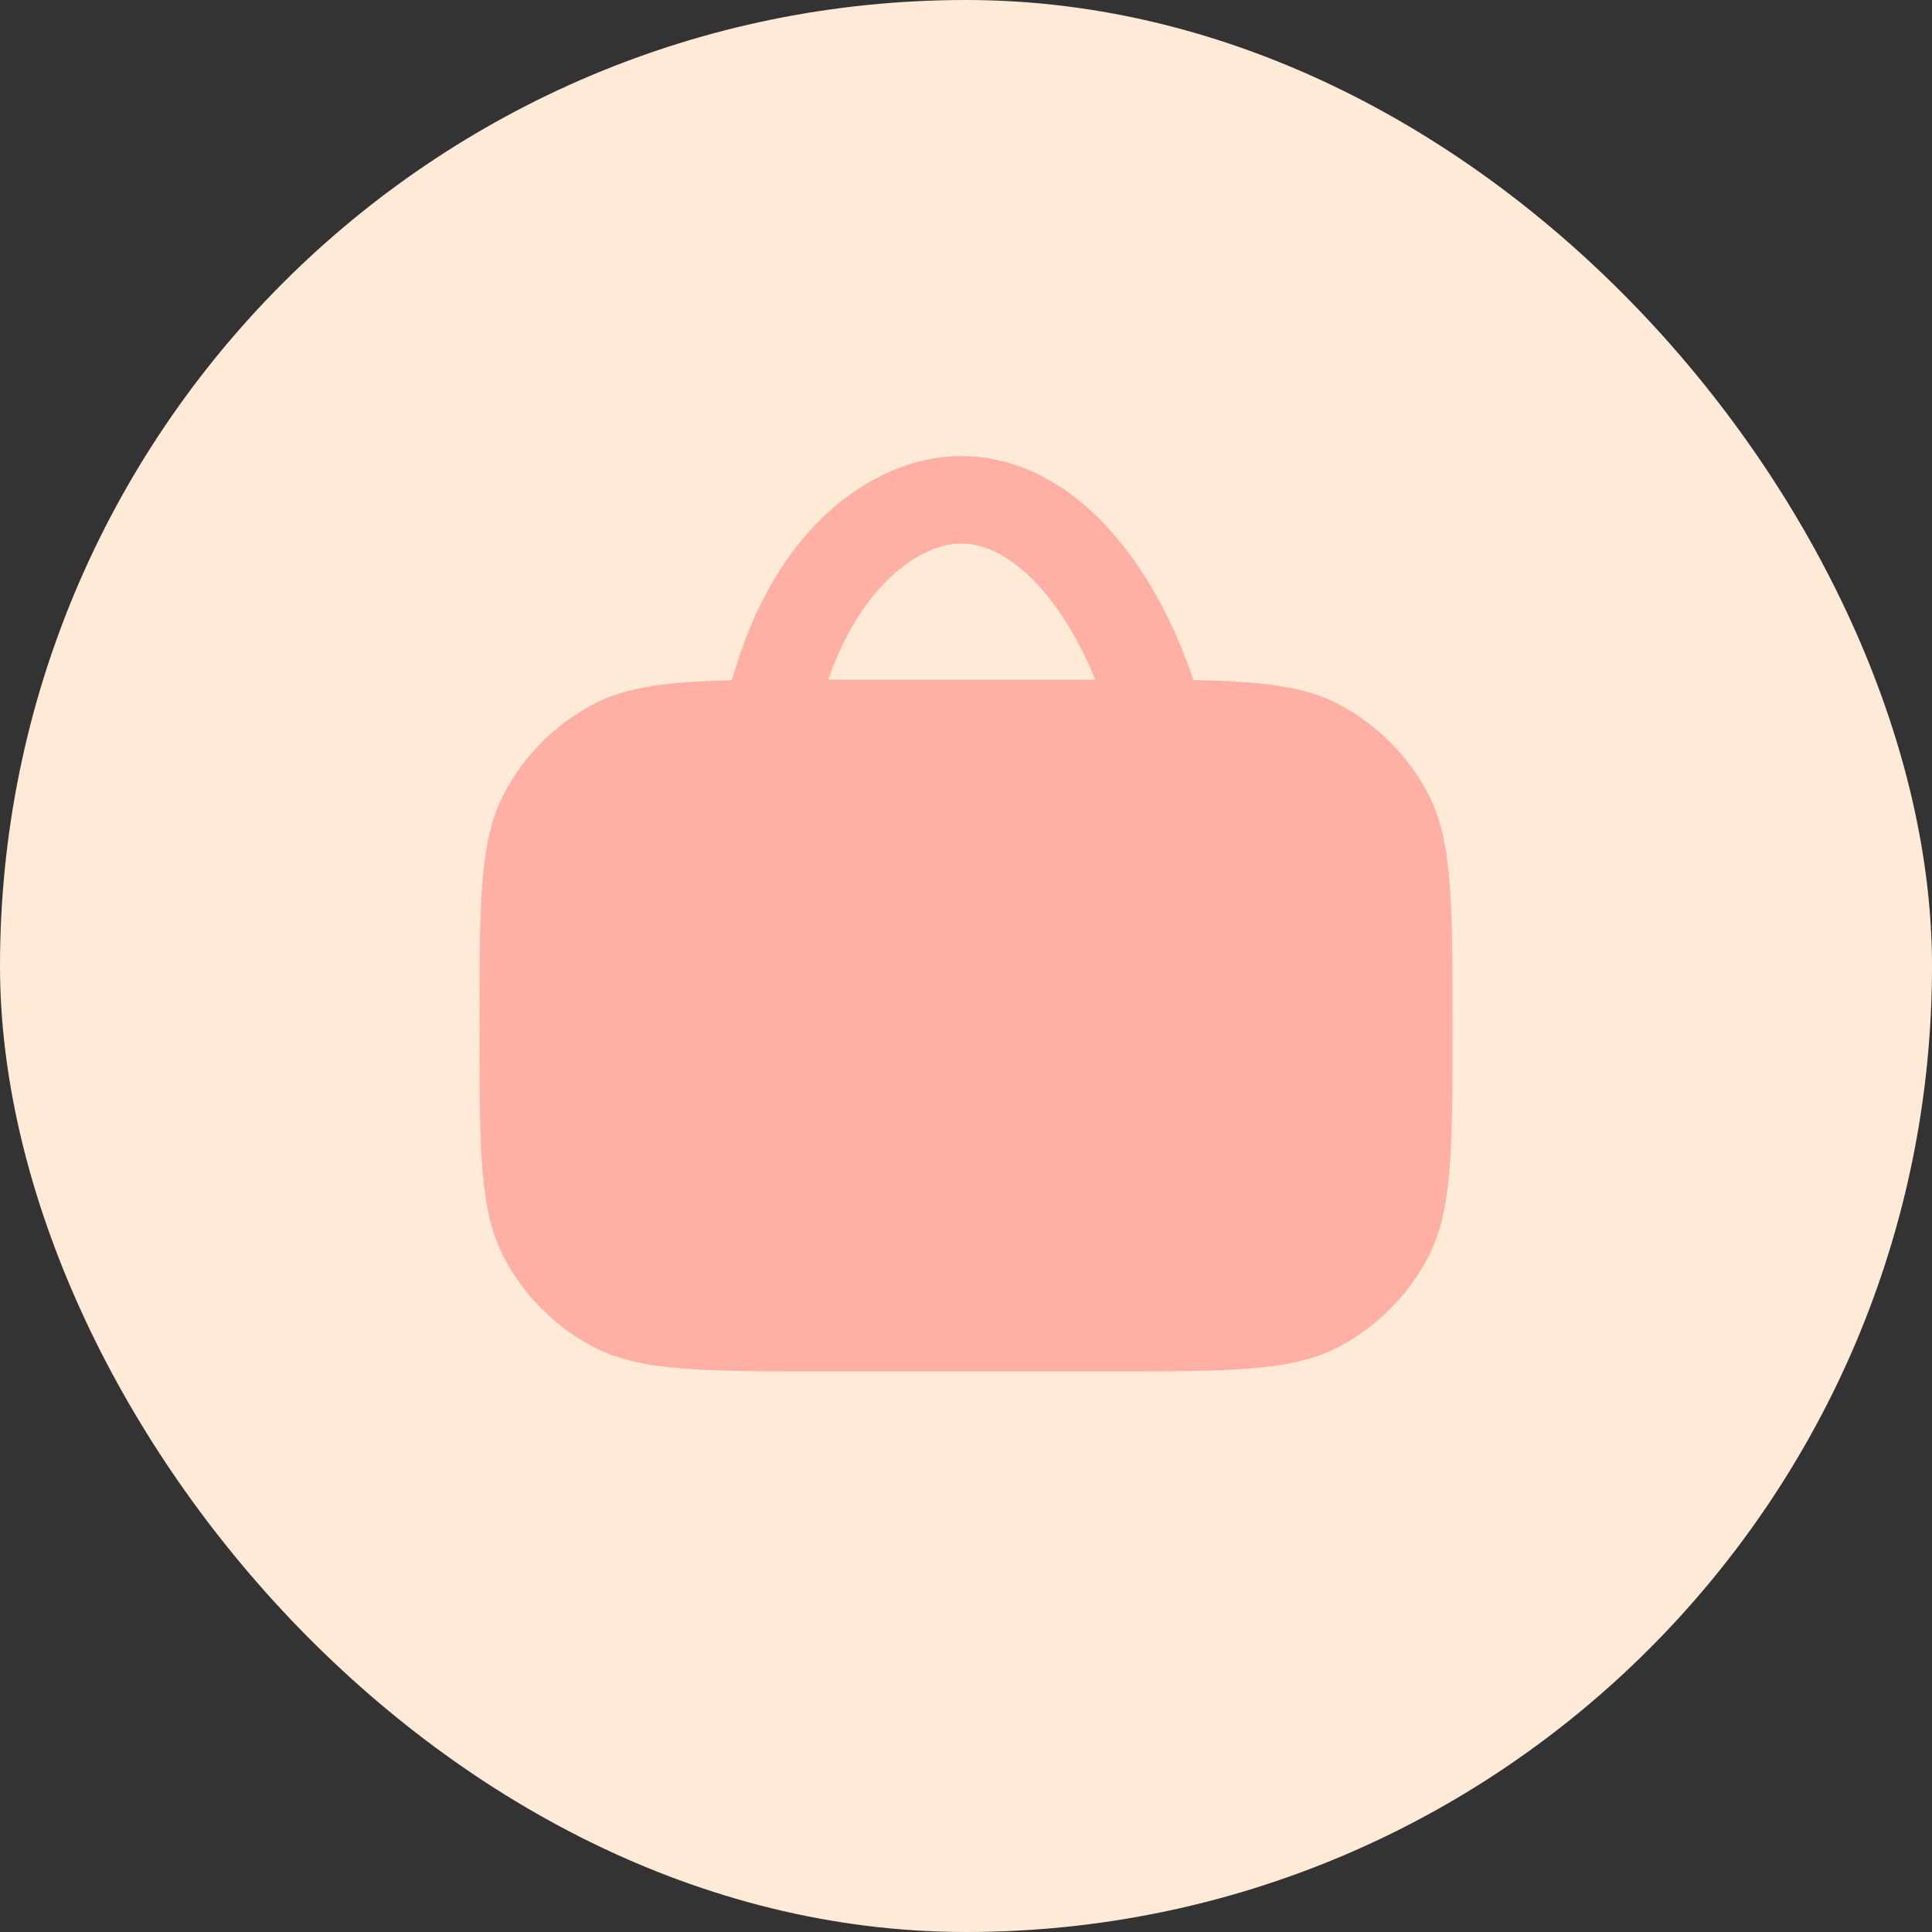
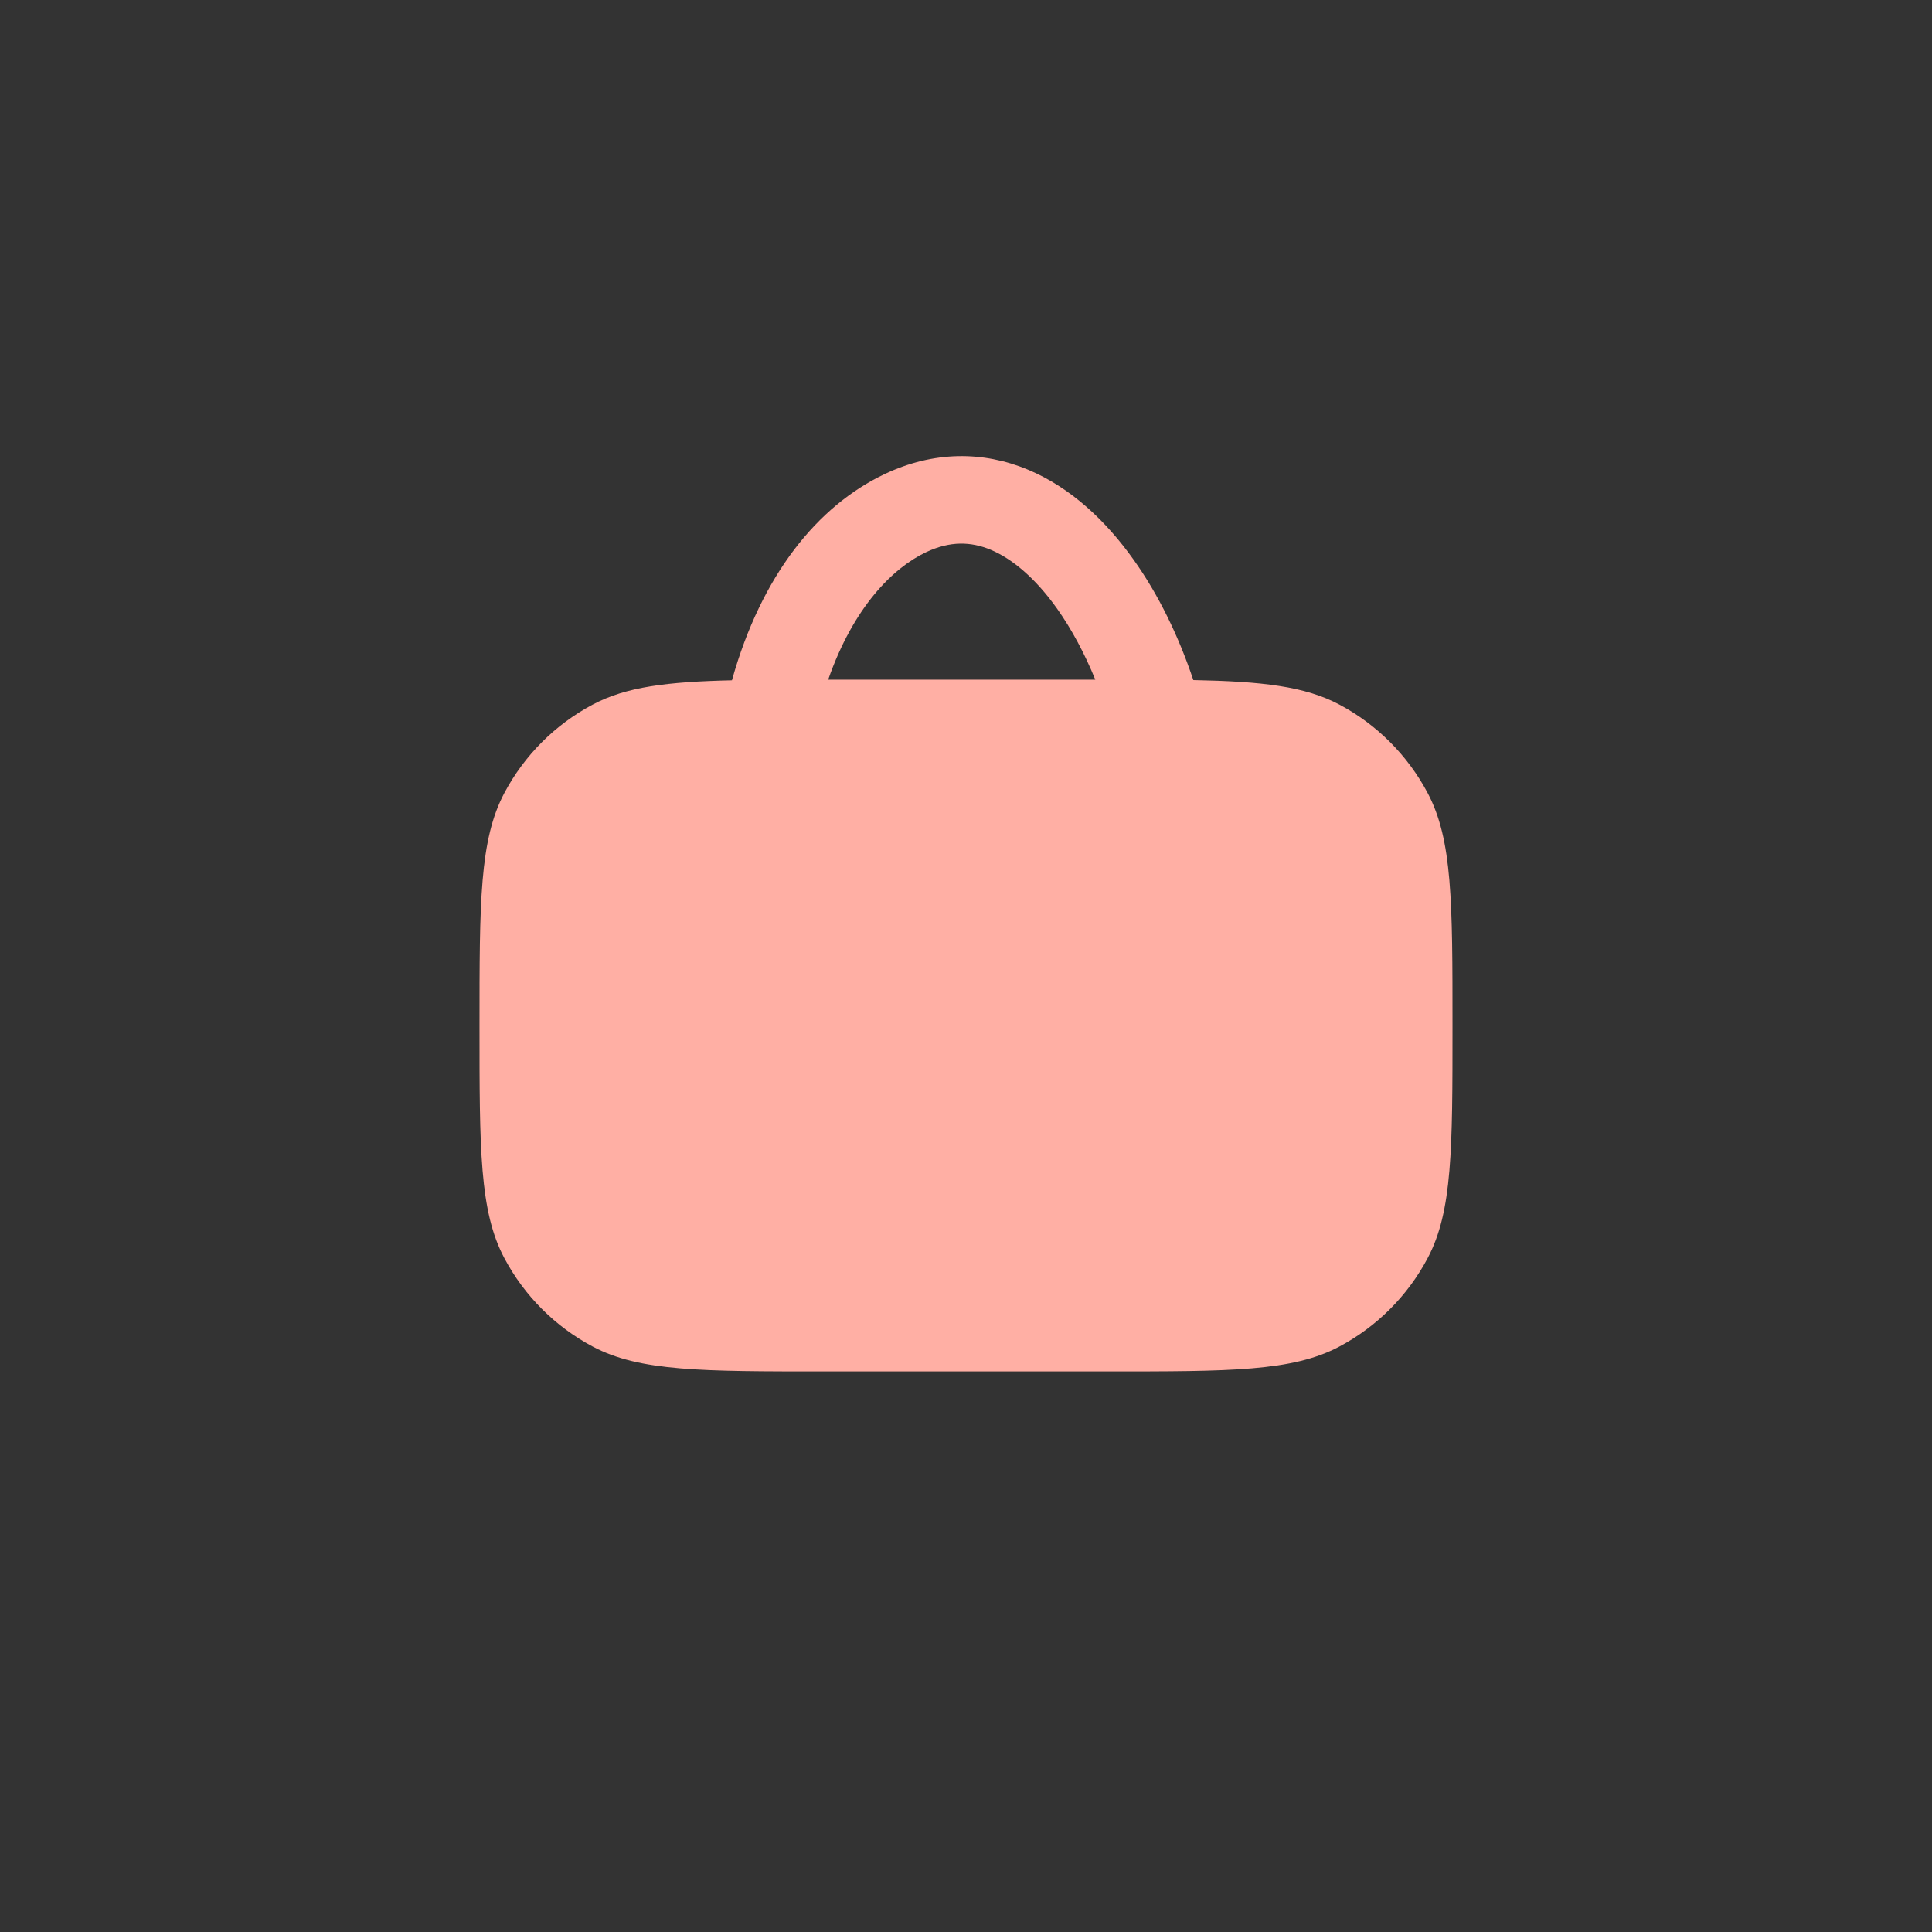
<svg xmlns="http://www.w3.org/2000/svg" width="27" height="27" viewBox="0 0 27 27" fill="none">
  <rect x="0" y="0" width="27" height="27" fill="#333333" stroke="none" />
-   <rect width="27" height="27" rx="13.5" fill="#FFEAD8" />
  <path d="M12.364 6.625C13.047 6.301 13.739 6.303 14.364 6.563C14.964 6.813 15.459 7.281 15.846 7.827C16.188 8.308 16.469 8.883 16.677 9.504C17.642 9.523 18.236 9.591 18.717 9.846C19.242 10.125 19.672 10.555 19.951 11.081C20.299 11.736 20.299 12.602 20.299 14.332C20.299 16.063 20.299 16.929 19.951 17.584C19.672 18.11 19.242 18.54 18.717 18.819C18.061 19.167 17.195 19.166 15.465 19.166H11.535C9.805 19.166 8.94 19.167 8.284 18.819C7.759 18.54 7.328 18.11 7.049 17.584C6.7 16.929 6.701 16.063 6.701 14.332C6.701 12.602 6.701 11.736 7.049 11.081C7.328 10.555 7.759 10.125 8.284 9.846C8.749 9.599 9.319 9.528 10.229 9.507C10.641 8.036 11.426 7.069 12.364 6.625ZM13.845 7.683C13.569 7.568 13.277 7.558 12.94 7.718C12.473 7.94 11.927 8.488 11.574 9.498H15.307C15.156 9.13 14.977 8.794 14.775 8.509C14.471 8.08 14.146 7.809 13.845 7.683Z" fill="#FFAFA4" />
</svg>